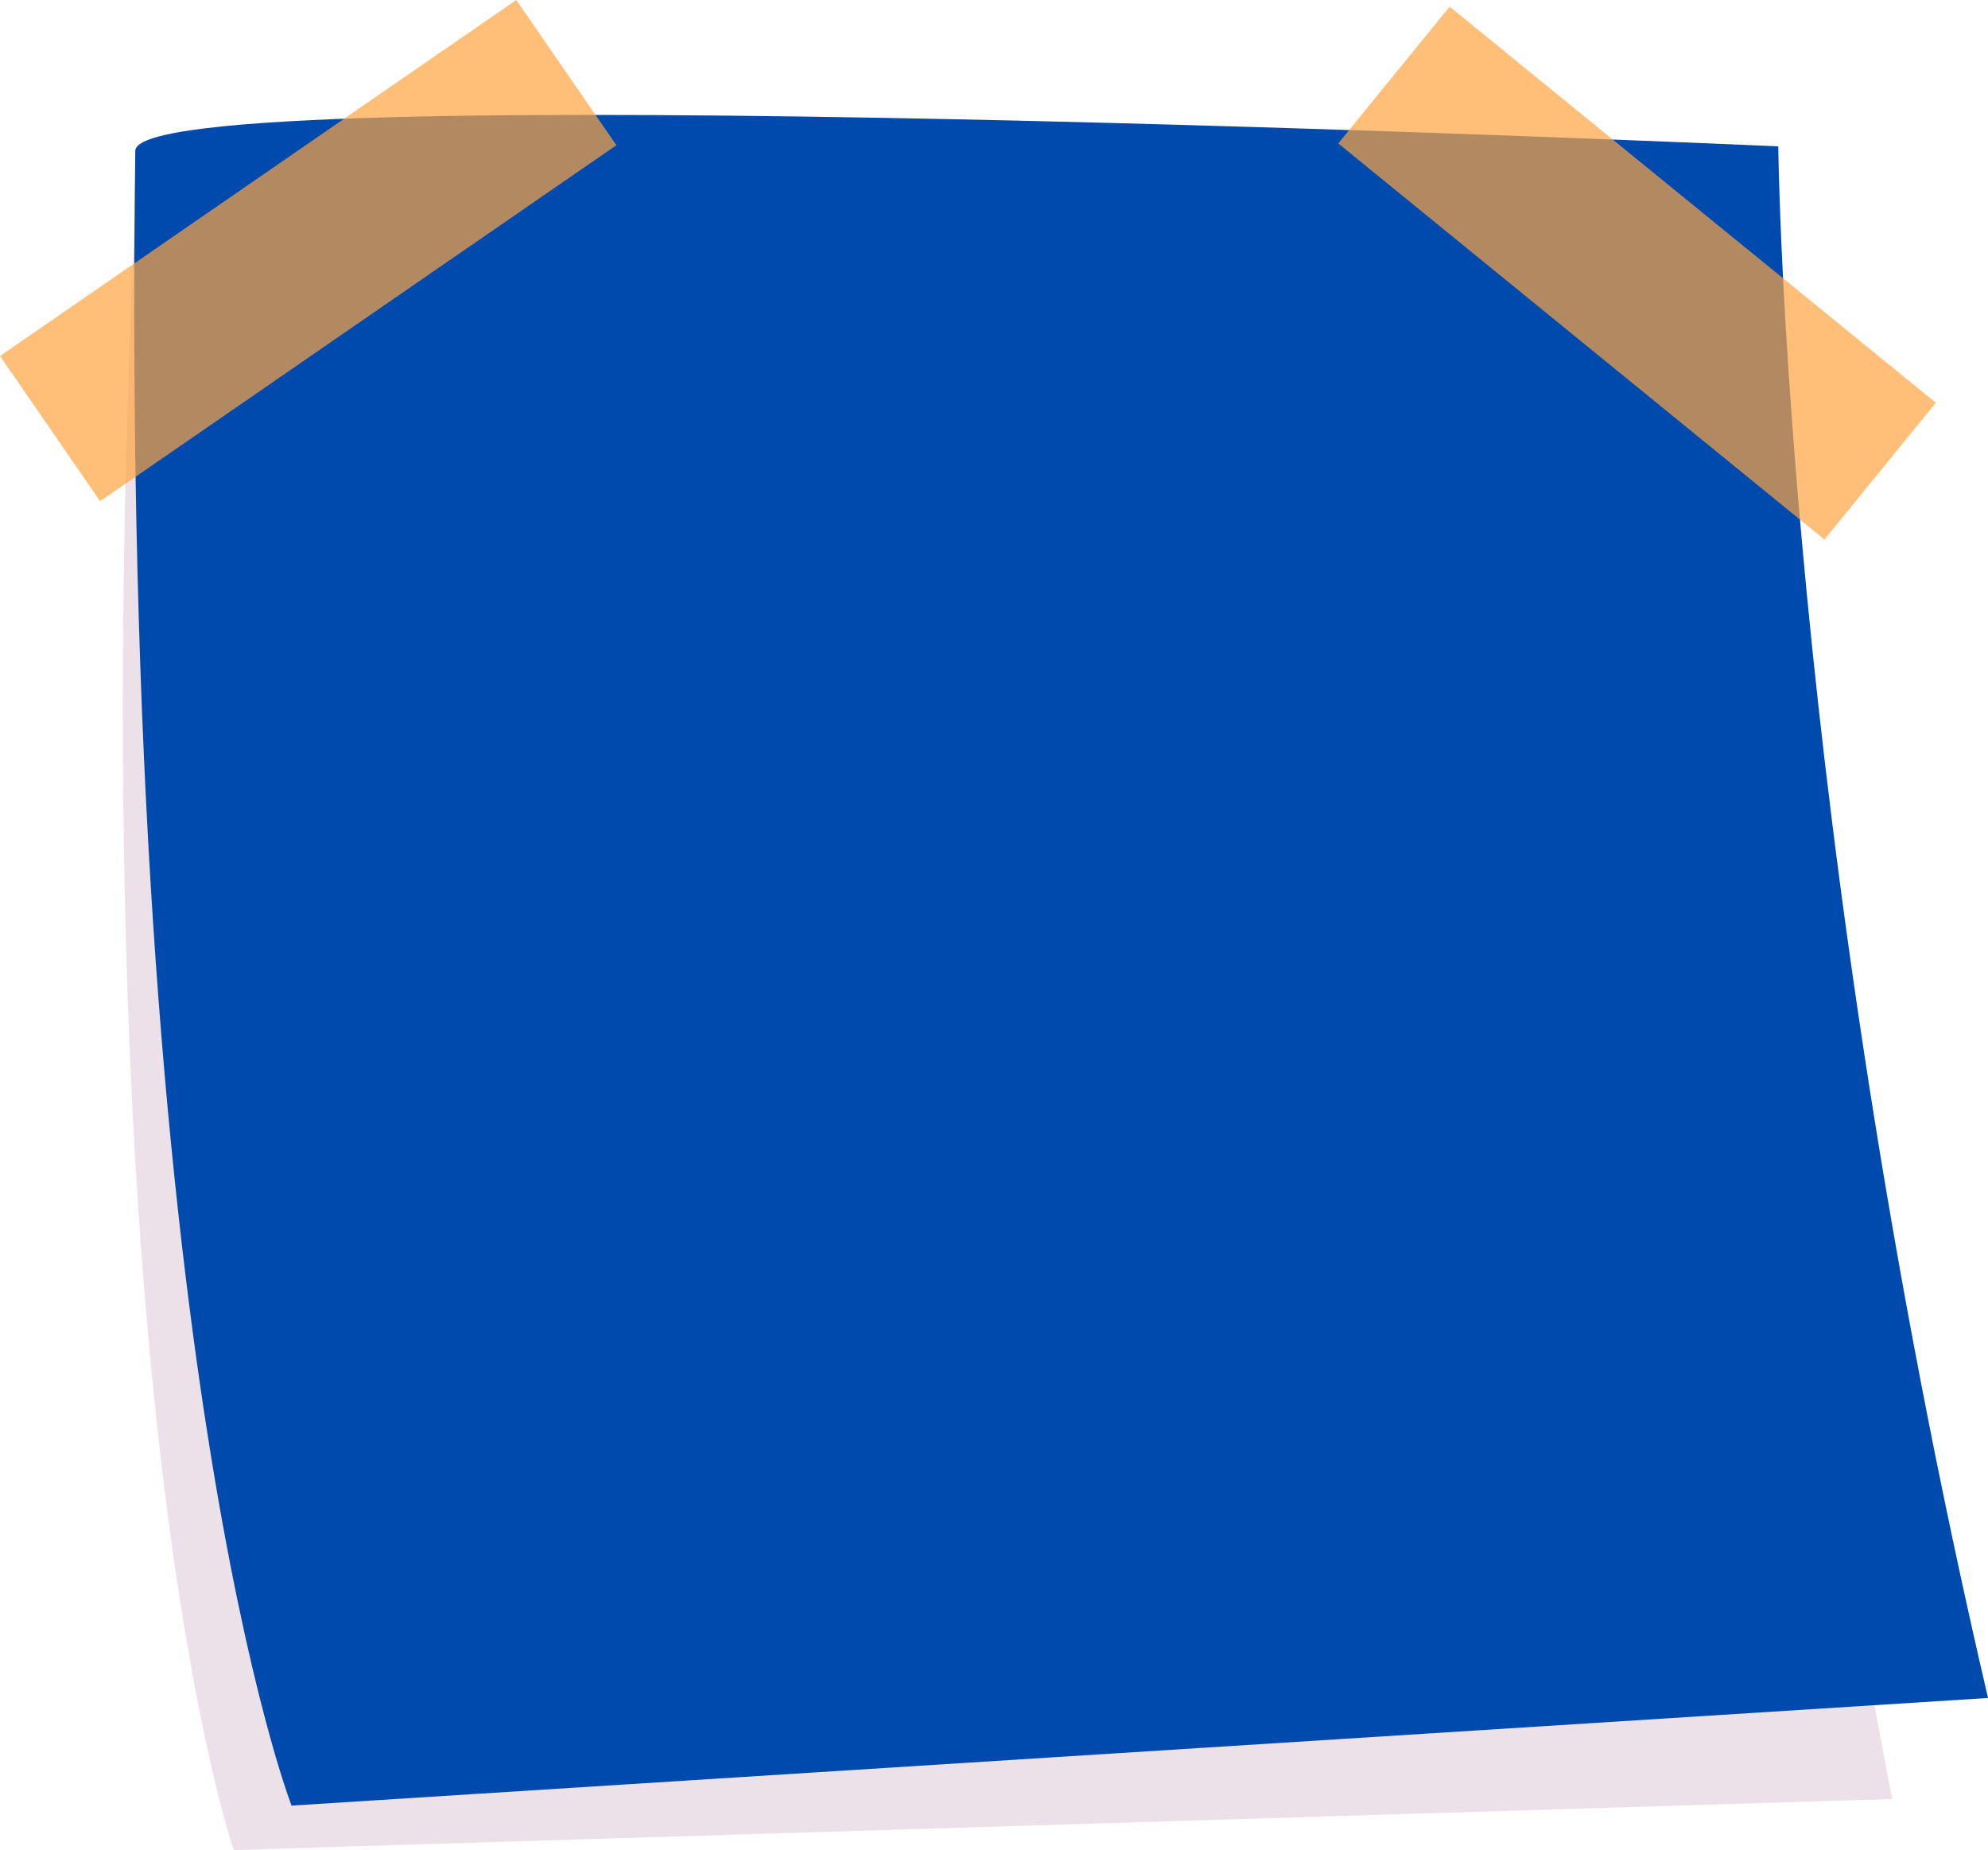
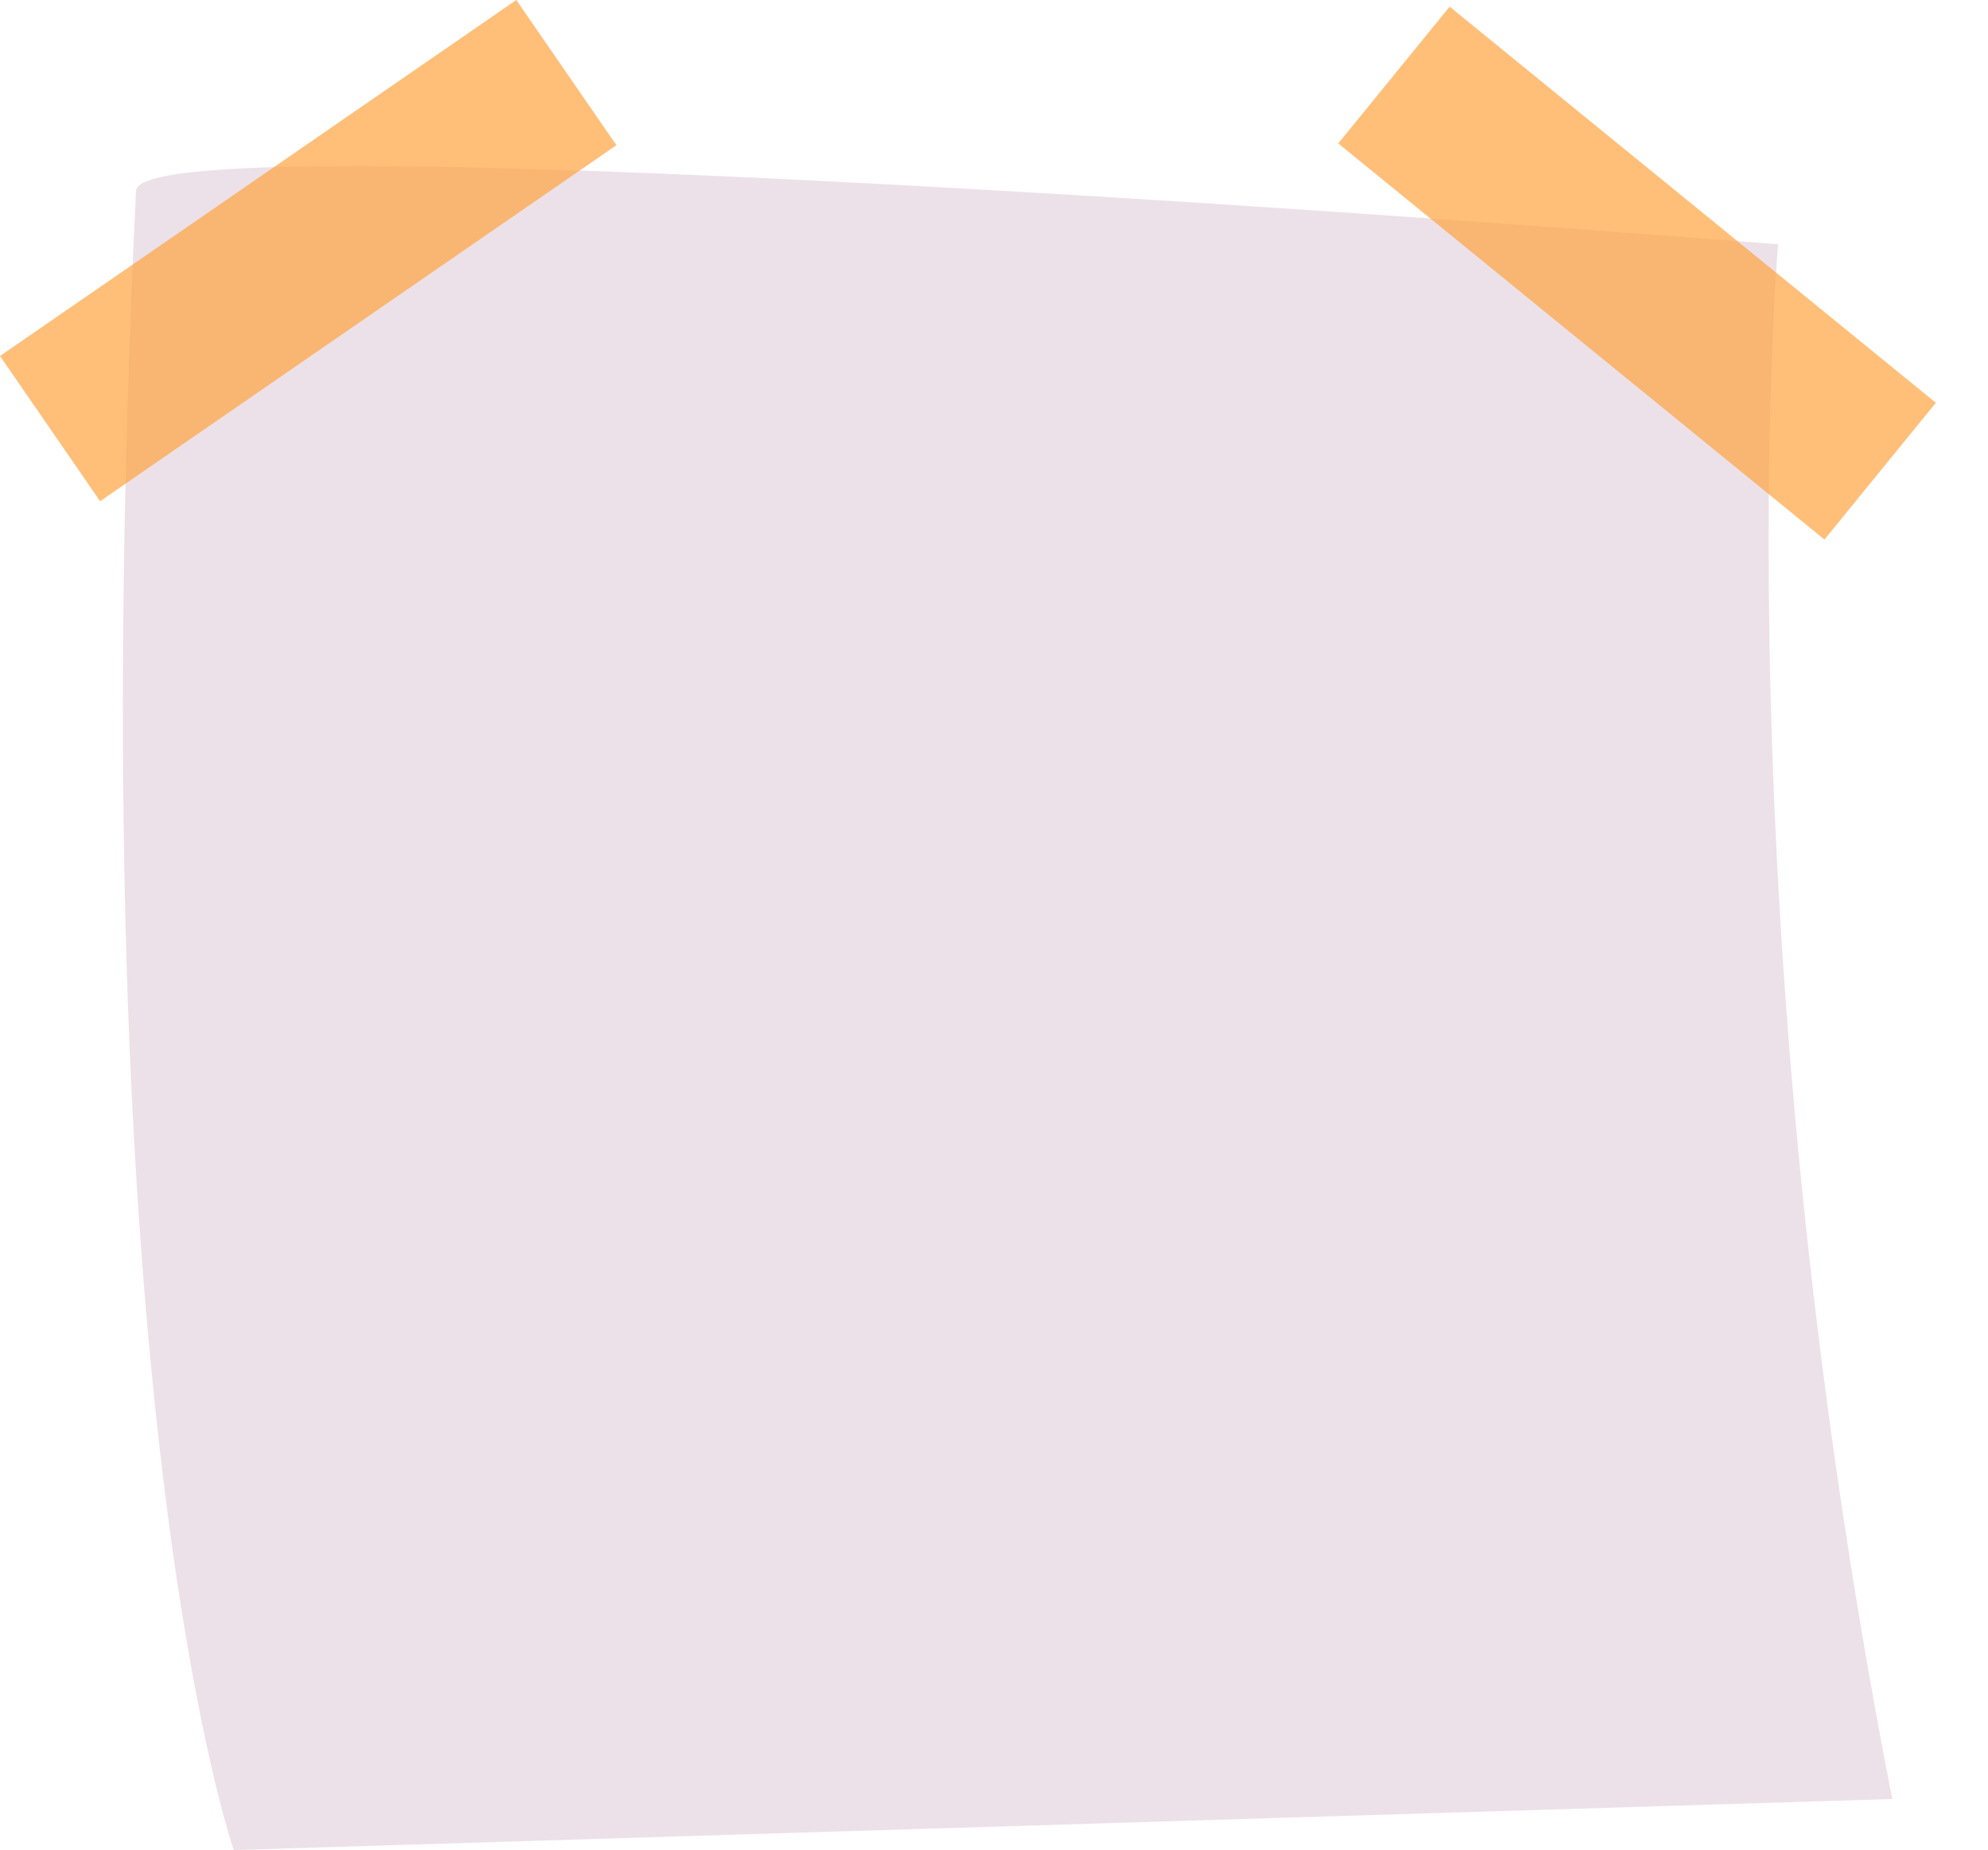
<svg xmlns="http://www.w3.org/2000/svg" fill="#000000" height="458.6" preserveAspectRatio="xMidYMid meet" version="1" viewBox="0.0 0.0 492.9 458.6" width="492.9" zoomAndPan="magnify">
  <g opacity="0.4">
    <g id="change1_1">
      <path d="M33.72,47.28c0.93-19.33,407.14,13.28,407.14,13.28s-14.43,167.57,28.3,385.4L57.96,458.61 C57.96,458.61,19.18,348.37,33.72,47.28z" fill="#d0b5c5" />
    </g>
  </g>
  <g id="change2_1">
-     <path d="M33.54,37.38c0.25-19.35,407.36-1.1,407.36-1.1s1.61,168.44,52,384.63L72.29,447.59 C72.29,447.59,29.64,338.79,33.54,37.38z" fill="#004aad" />
-   </g>
+     </g>
  <g id="change3_1">
    <path d="M359.42,1.65l120.55,98.19l-27.62,33.91L331.8,35.56L359.42,1.65z M24.82,124.25L152.83,36 L128.01,0L0,88.25L24.82,124.25z" fill="#ffa541" opacity="0.7" />
  </g>
</svg>